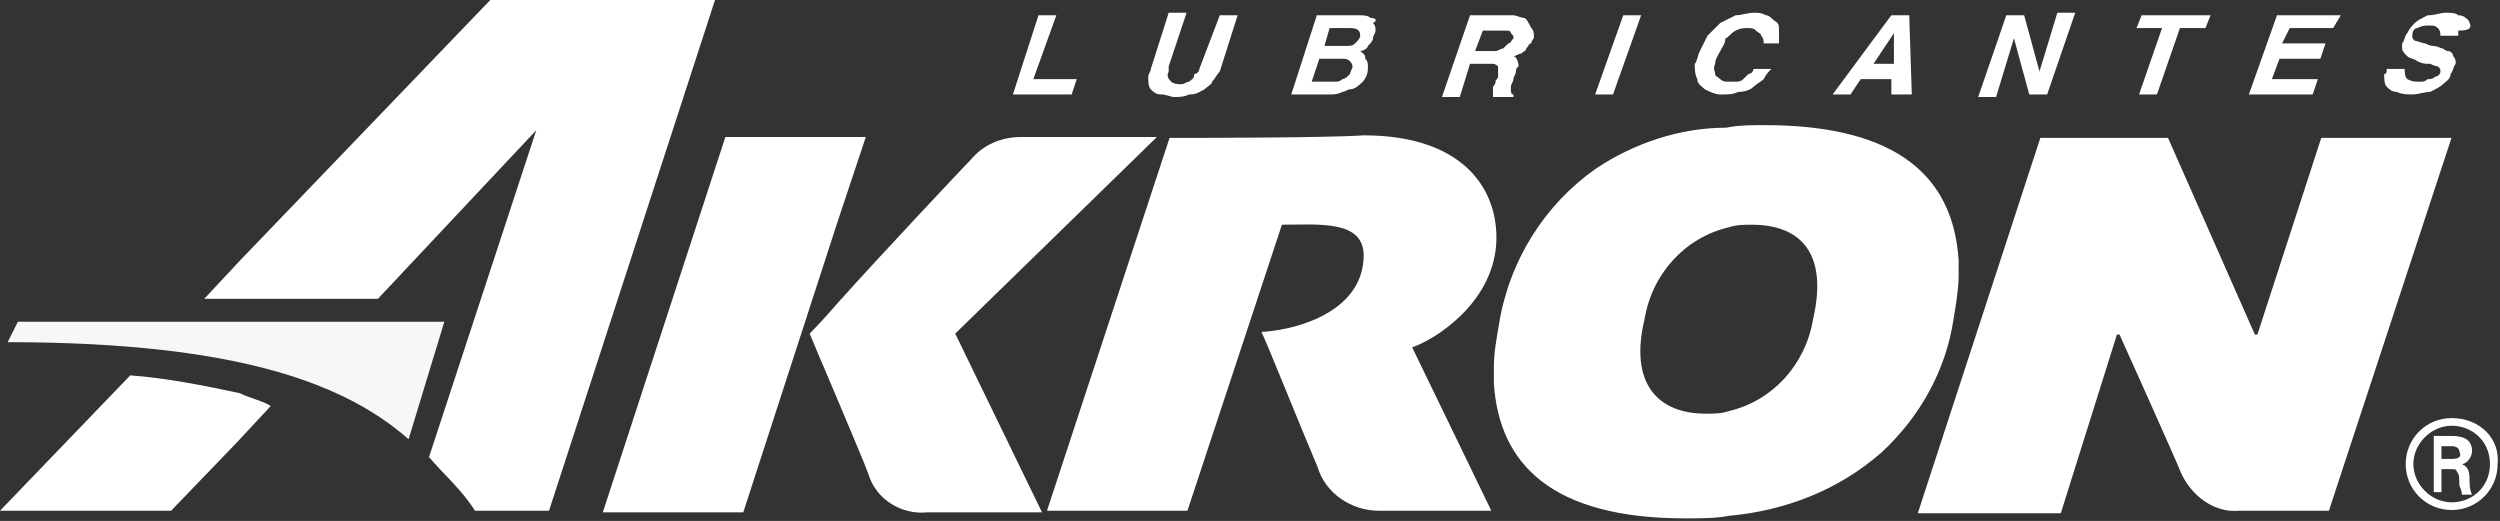
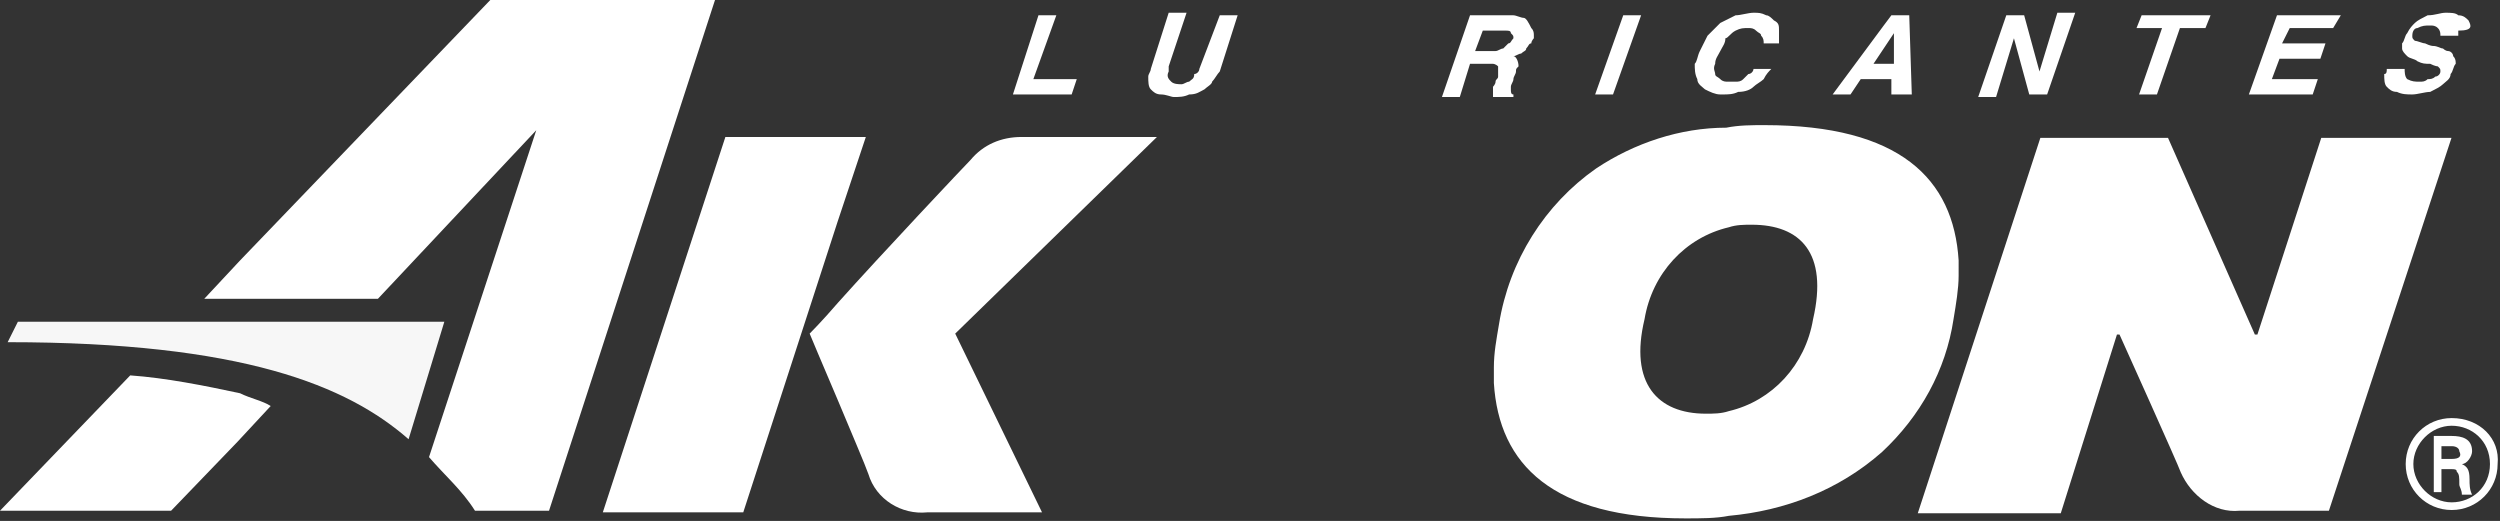
<svg xmlns="http://www.w3.org/2000/svg" version="1.1" id="Layer_1" x="0px" y="0px" viewBox="0 0 97.9 20.4" style="enable-background:new 0 0 97.9 20.4;" xml:space="preserve">
  <rect x="0" y="0" width="97.9" height="20.4" fill="#333333" stroke="none" />
  <style type="text/css">
	.st0{fill:#F7F7F7;}
	.st1{fill:#FFFFFF;}
</style>
  <g id="HEADER-AKRON-LOGO">
    <g id="Group_18510" transform="translate(4 7)">
      <g id="Group_12">
        <path id="Path_22" class="st0" d="M13.4,5.6H-3.3l-0.4,0.8c9.2,0,13.3,1.7,15.7,3.8L13.4,5.6z" />
        <g id="Group_11">
-           <path id="Path_23" class="st1" d="M41.8-1.6L37,13h5.5l3.7-11.2c1.4,0,3.2-0.2,3.2,1.2c0,2.1-2.4,2.9-4,3      c0.2,0.4,1.4,3.4,2.2,5.3c0.3,1,1.3,1.7,2.4,1.7h4.4l-3.1-6.4c0.9-0.3,3.3-1.8,3.3-4.3c0-2-1.4-4-5.2-4      C48-1.6,42.7-1.6,41.8-1.6z" />
          <g id="Group_8" transform="translate(23.606 5.364)">
            <path id="Path_24" class="st1" d="M6.3-7H0.8L-4,7.7h5.5L5.2-3.7L6.3-7z" />
            <path id="Path_25" class="st1" d="M17.7-7h-5.3c-0.8,0-1.5,0.3-2,0.9c-0.2,0.2-3.5,3.7-5.2,5.6C4.6,0.2,4.1,0.7,4.1,0.7       s0.5,1.2,1.1,2.6c0.5,1.2,1.1,2.6,1.2,2.9c0.3,1,1.3,1.6,2.3,1.5h4.5l-3.4-7L17.7-7z" />
          </g>
          <path id="Path_26" class="st1" d="M65.1-2.1c-0.5,0-1,0-1.5,0.1c-1.8,0-3.6,0.6-5.1,1.6c-2,1.4-3.4,3.6-3.8,6.1      c-0.1,0.6-0.2,1.1-0.2,1.7V8c0.2,3.2,2.3,5.3,7.5,5.3c0.6,0,1.2,0,1.7-0.1c2.2-0.2,4.3-1,6-2.5c1.5-1.4,2.5-3.2,2.8-5.2      c0.1-0.6,0.2-1.2,0.2-1.7V3.2C72.5,0,70.4-2.1,65.1-2.1L65.1-2.1z M67,5.5L67,5.5c-0.3,1.8-1.6,3.2-3.3,3.6      c-0.3,0.1-0.6,0.1-0.9,0.1c-1.9,0-3-1.2-2.4-3.7c0.3-1.8,1.6-3.2,3.3-3.6c0.3-0.1,0.6-0.1,0.9-0.1C66.5,1.8,67.6,2.9,67,5.5z" />
          <path id="Path_27" class="st1" d="M75.9-1.6h5l3.4,7.7h0.1l2.5-7.7H92L87.2,13h-3.5c-1,0.1-1.9-0.6-2.3-1.5      C81.3,11.2,79,6.1,79,6.1h-0.1l-2.2,7h-5.6L75.9-1.6z" />
          <g id="Group_9">
            <path id="Path_28" class="st1" d="M15.2-7L5.4,3.2L4,4.7h6.8L17-1.9l-4.2,12.8c0.6,0.7,1.3,1.3,1.8,2.1h2.9l6.5-20H15.2z" />
            <path id="Path_29" class="st1" d="M1.1,7.7L-4,13h6.7l2.6-2.7l1.3-1.4C6.3,8.7,5.8,8.6,5.4,8.4C4,8.1,2.5,7.8,1.1,7.7z" />
          </g>
          <g id="Group_10" transform="translate(94.207 16.372)">
            <path id="Path_30" class="st1" d="M-1.8-5.2L-1.8-5.2c0.2,0,0.4-0.3,0.4-0.5c0-0.5-0.4-0.6-0.8-0.6h-0.7v2.2h0.3V-5h0.3       c0.1,0,0.1,0,0.1,0C-2.1-5-2-5-2-4.9c0.1,0.1,0.1,0.2,0.1,0.5c0,0.1,0.1,0.2,0.1,0.4h0.4c-0.1-0.2-0.1-0.4-0.1-0.6       C-1.5-5-1.6-5.1-1.8-5.2L-1.8-5.2z M-2.2-5.4h-0.4v-0.5h0.4c0.2,0,0.3,0.1,0.3,0.2C-1.8-5.5-1.9-5.4-2.2-5.4L-2.2-5.4z" />
            <path id="Path_31" class="st1" d="M-2.2-7C-3.2-7-4-6.2-4-5.2c0,1,0.8,1.8,1.8,1.8c1,0,1.8-0.8,1.8-1.8C-0.3-6.2-1.1-7-2.2-7       C-2.2-7-2.2-7-2.2-7z M-2.2-3.7L-2.2-3.7c-0.8,0-1.5-0.7-1.5-1.5C-3.7-6-3-6.7-2.2-6.7c0.8,0,1.5,0.6,1.5,1.5c0,0,0,0,0,0       C-0.7-4.3-1.4-3.7-2.2-3.7C-2.2-3.7-2.2-3.7-2.2-3.7z" />
          </g>
        </g>
      </g>
      <g id="Group_13" transform="translate(39.666 0.499)">
        <path id="Path_32" class="st1" d="M53-6.7c-0.1-0.1-0.2-0.2-0.4-0.2C52.5-7,52.3-7,52.1-7c-0.2,0-0.4,0.1-0.7,0.1     c-0.2,0.1-0.4,0.2-0.5,0.3c-0.1,0.1-0.2,0.2-0.3,0.4c-0.1,0.1-0.1,0.3-0.2,0.4v0.2c0,0.1,0.1,0.2,0.2,0.3     c0.1,0.1,0.3,0.1,0.4,0.2c0.2,0.1,0.3,0.1,0.5,0.1c0.2,0.1,0.3,0.1,0.3,0.1c0.1,0.1,0.1,0.1,0.1,0.2c0,0.1-0.1,0.2-0.2,0.2     c-0.1,0.1-0.2,0.1-0.3,0.1c-0.1,0.1-0.2,0.1-0.3,0.1c-0.2,0-0.3,0-0.5-0.1c-0.1-0.1-0.1-0.3-0.1-0.4h-0.7c0,0.1,0,0.2-0.1,0.2     c0,0.2,0,0.4,0.1,0.5c0.1,0.1,0.2,0.2,0.4,0.2c0.2,0.1,0.4,0.1,0.6,0.1c0.2,0,0.5-0.1,0.7-0.1c0.2-0.1,0.4-0.2,0.5-0.3     c0.1-0.1,0.3-0.2,0.3-0.4c0.1-0.1,0.1-0.3,0.2-0.4c0-0.1,0-0.2-0.1-0.3c0-0.1-0.1-0.2-0.2-0.2c-0.1,0-0.2-0.1-0.2-0.1     c-0.1,0-0.2-0.1-0.4-0.1c0,0-0.1,0-0.3-0.1c-0.1,0-0.3-0.1-0.4-0.1c-0.1-0.1-0.1-0.1-0.1-0.2c0-0.2,0.1-0.3,0.2-0.3     c0.2-0.1,0.3-0.1,0.5-0.1c0.1,0,0.2,0,0.3,0.1c0.1,0.1,0.1,0.2,0.1,0.3h0.7c0-0.1,0-0.1,0-0.2C53.2-6.3,53.1-6.5,53-6.7z" />
        <path id="Path_33" class="st1" d="M44.4-3.8h2.5l0.2-0.6h-1.8l0.3-0.8h1.6l0.2-0.6h-1.7L46-6.4h1.7L48-6.9h-2.5L44.4-3.8z" />
        <path id="Path_34" class="st1" d="M40-6.4h1l-0.9,2.6h0.7l0.9-2.6h1l0.2-0.5h-2.7L40-6.4z" />
        <path id="Path_35" class="st1" d="M30.4-6.9l-0.3,0.4l-2,2.7h0.7l0.4-0.6h1.2l0,0.6h0.8l-0.1-3.1H30.4z M30.5-5h-0.8l0.4-0.6     l0.4-0.6L30.5-5z" />
        <path id="Path_36" class="st1" d="M36.2-4.7l-0.6-2.2h-0.7l-1.1,3.2h0.7L35.2-6l0.6,2.2h0.7l1.1-3.2h-0.7L36.2-4.7z" />
        <path id="Path_37" class="st1" d="M18.8-3.8h0.7l1.1-3.1h-0.7L18.8-3.8z" />
        <path id="Path_38" class="st1" d="M16-6.8c-0.1,0-0.3-0.1-0.4-0.1h-1.7l-1.1,3.2h0.7L13.9-5h0.9c0,0,0.1,0,0.2,0.1     C15-4.9,15-4.8,15-4.7c0,0.1,0,0.1,0,0.2c0,0.1-0.1,0.1-0.1,0.2c0,0.1-0.1,0.2-0.1,0.2c0,0,0,0.1,0,0.1v0.2c0,0.1,0,0.1,0,0.1     h0.8l0-0.1c-0.1,0-0.1-0.1-0.1-0.2l0-0.1c0-0.1,0.1-0.2,0.1-0.3c0-0.1,0.1-0.2,0.1-0.3c0-0.1,0-0.1,0.1-0.2     c0-0.2-0.1-0.4-0.2-0.4c0,0,0,0,0,0c0.1,0,0.2-0.1,0.3-0.1c0.1-0.1,0.2-0.1,0.2-0.2c0.1-0.1,0.1-0.2,0.2-0.2     c0-0.1,0.1-0.2,0.1-0.2c0,0,0-0.1,0-0.1c0-0.1,0-0.2-0.1-0.3C16.2-6.6,16.1-6.8,16-6.8L16-6.8z M15.4-5.8L15.4-5.8     c-0.1,0.1-0.2,0.2-0.2,0.2c-0.1,0-0.2,0.1-0.3,0.1h-0.8l0.3-0.8h0.9c0.1,0,0.2,0,0.2,0.1c0.1,0.1,0.1,0.1,0.1,0.2     C15.5-5.9,15.5-5.8,15.4-5.8L15.4-5.8z" />
        <path id="Path_39" class="st1" d="M25.8-6.7c-0.1-0.1-0.2-0.2-0.3-0.2C25.3-7,25.2-7,25-7c-0.2,0-0.5,0.1-0.7,0.1     c-0.2,0.1-0.4,0.2-0.6,0.3c-0.2,0.2-0.3,0.3-0.5,0.5c-0.1,0.2-0.2,0.4-0.3,0.6c-0.1,0.2-0.1,0.4-0.2,0.5c0,0.2,0,0.4,0.1,0.6     c0,0.2,0.2,0.3,0.3,0.4c0.2,0.1,0.4,0.2,0.6,0.2h0.1c0.2,0,0.4,0,0.6-0.1C24.7-3.9,24.9-4,25-4.1c0.1-0.1,0.3-0.2,0.4-0.3     c0.1-0.2,0.2-0.3,0.3-0.4h-0.7c0,0.1-0.1,0.2-0.2,0.2l-0.2,0.2c-0.1,0.1-0.2,0.1-0.3,0.1c-0.1,0-0.2,0-0.3,0     c-0.1,0-0.2,0-0.3-0.1c-0.1-0.1-0.2-0.1-0.2-0.2c0-0.1-0.1-0.2,0-0.4c0-0.2,0.1-0.3,0.2-0.5c0.1-0.2,0.2-0.3,0.2-0.5     C24-6,24.1-6.2,24.3-6.3c0.2-0.1,0.3-0.1,0.5-0.1c0.1,0,0.2,0,0.3,0.1c0.1,0.1,0.2,0.1,0.2,0.2c0.1,0.1,0.1,0.2,0.1,0.3H26     c0,0,0-0.1,0-0.1c0-0.1,0-0.3,0-0.4C26-6.5,26-6.6,25.8-6.7z" />
-         <path id="Path_40" class="st1" d="M10-6.8C9.9-6.9,9.7-6.9,9.6-6.9H7.9L6.9-3.8h1.5c0.2,0,0.3,0,0.5-0.1c0.1,0,0.2-0.1,0.3-0.1     C9.4-4,9.6-4.2,9.7-4.3c0.1-0.1,0.2-0.3,0.2-0.5v-0.1c0-0.1,0-0.2-0.1-0.3C9.8-5.4,9.7-5.4,9.6-5.5c0.1,0,0.3-0.1,0.3-0.2     c0.1-0.1,0.2-0.2,0.2-0.3c0-0.1,0.1-0.2,0.1-0.3c0-0.1,0-0.2-0.1-0.3C10.3-6.7,10.2-6.8,10-6.8L10-6.8z M9.2-4.6L9.2-4.6     C9.1-4.5,9-4.4,8.9-4.4C8.8-4.3,8.7-4.3,8.6-4.3H7.7L8-5.2h0.9c0.1,0,0.2,0,0.3,0.1C9.3-5,9.3-4.9,9.3-4.9     C9.3-4.8,9.2-4.7,9.2-4.6L9.2-4.6z M9.4-5.8L9.4-5.8C9.3-5.7,9.2-5.7,9-5.7H8.2l0.2-0.7h0.8c0.3,0,0.4,0.1,0.4,0.3     C9.6-6,9.5-5.9,9.4-5.8L9.4-5.8z" />
        <path id="Path_41" class="st1" d="M-2.3-6.9h-0.7L-4-3.8h2.3l0.2-0.6h-1.7L-2.3-6.9z" />
        <path id="Path_42" class="st1" d="M3.3-4.8c0,0.1-0.1,0.2-0.2,0.2C3.1-4.4,3-4.4,2.9-4.3c-0.1,0-0.2,0.1-0.3,0.1     c-0.1,0-0.3,0-0.4-0.1C2.1-4.4,2-4.5,2.1-4.7c0,0,0,0,0-0.1c0,0,0-0.1,0-0.1l0.7-2.1H2.1L1.4-4.8c0,0.1-0.1,0.2-0.1,0.3     c0,0.2,0,0.4,0.1,0.5c0.1,0.1,0.2,0.2,0.4,0.2c0.2,0,0.4,0.1,0.5,0.1c0.2,0,0.4,0,0.6-0.1C3.2-3.8,3.3-3.9,3.5-4     c0.1-0.1,0.3-0.2,0.3-0.3C3.9-4.4,4-4.6,4.1-4.7l0.7-2.2H4.1L3.3-4.8z" />
      </g>
    </g>
  </g>
</svg>